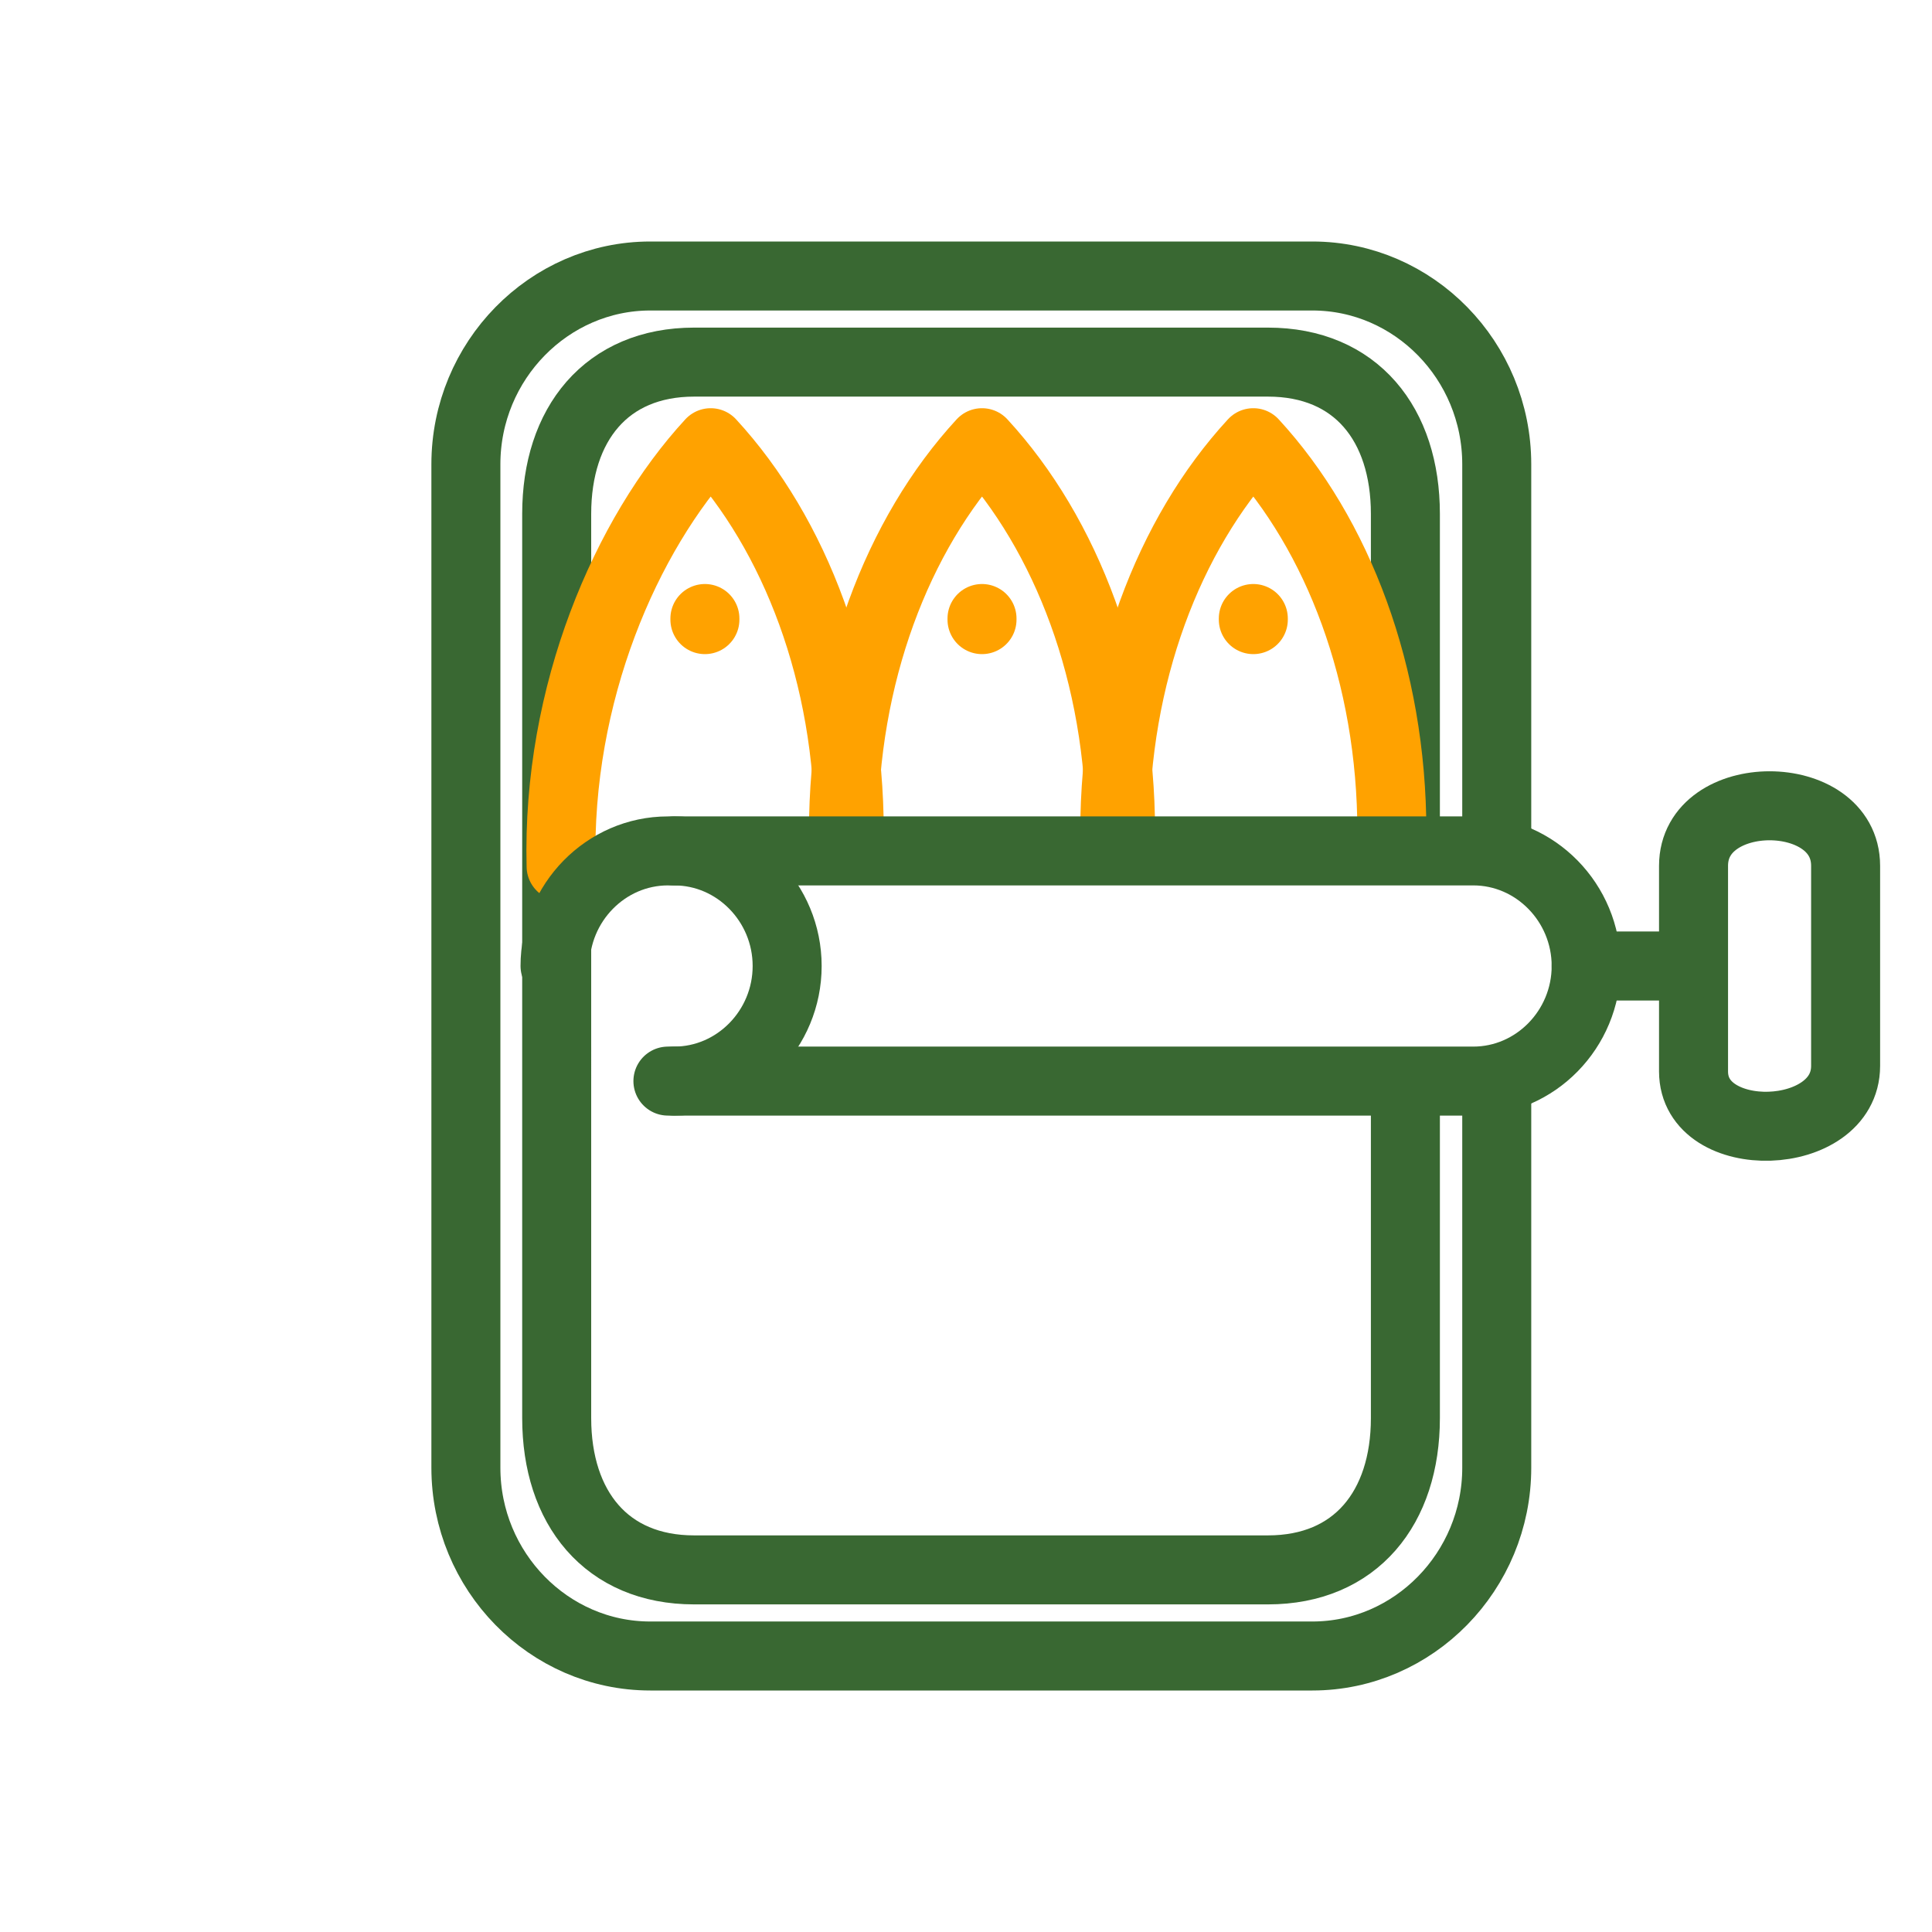
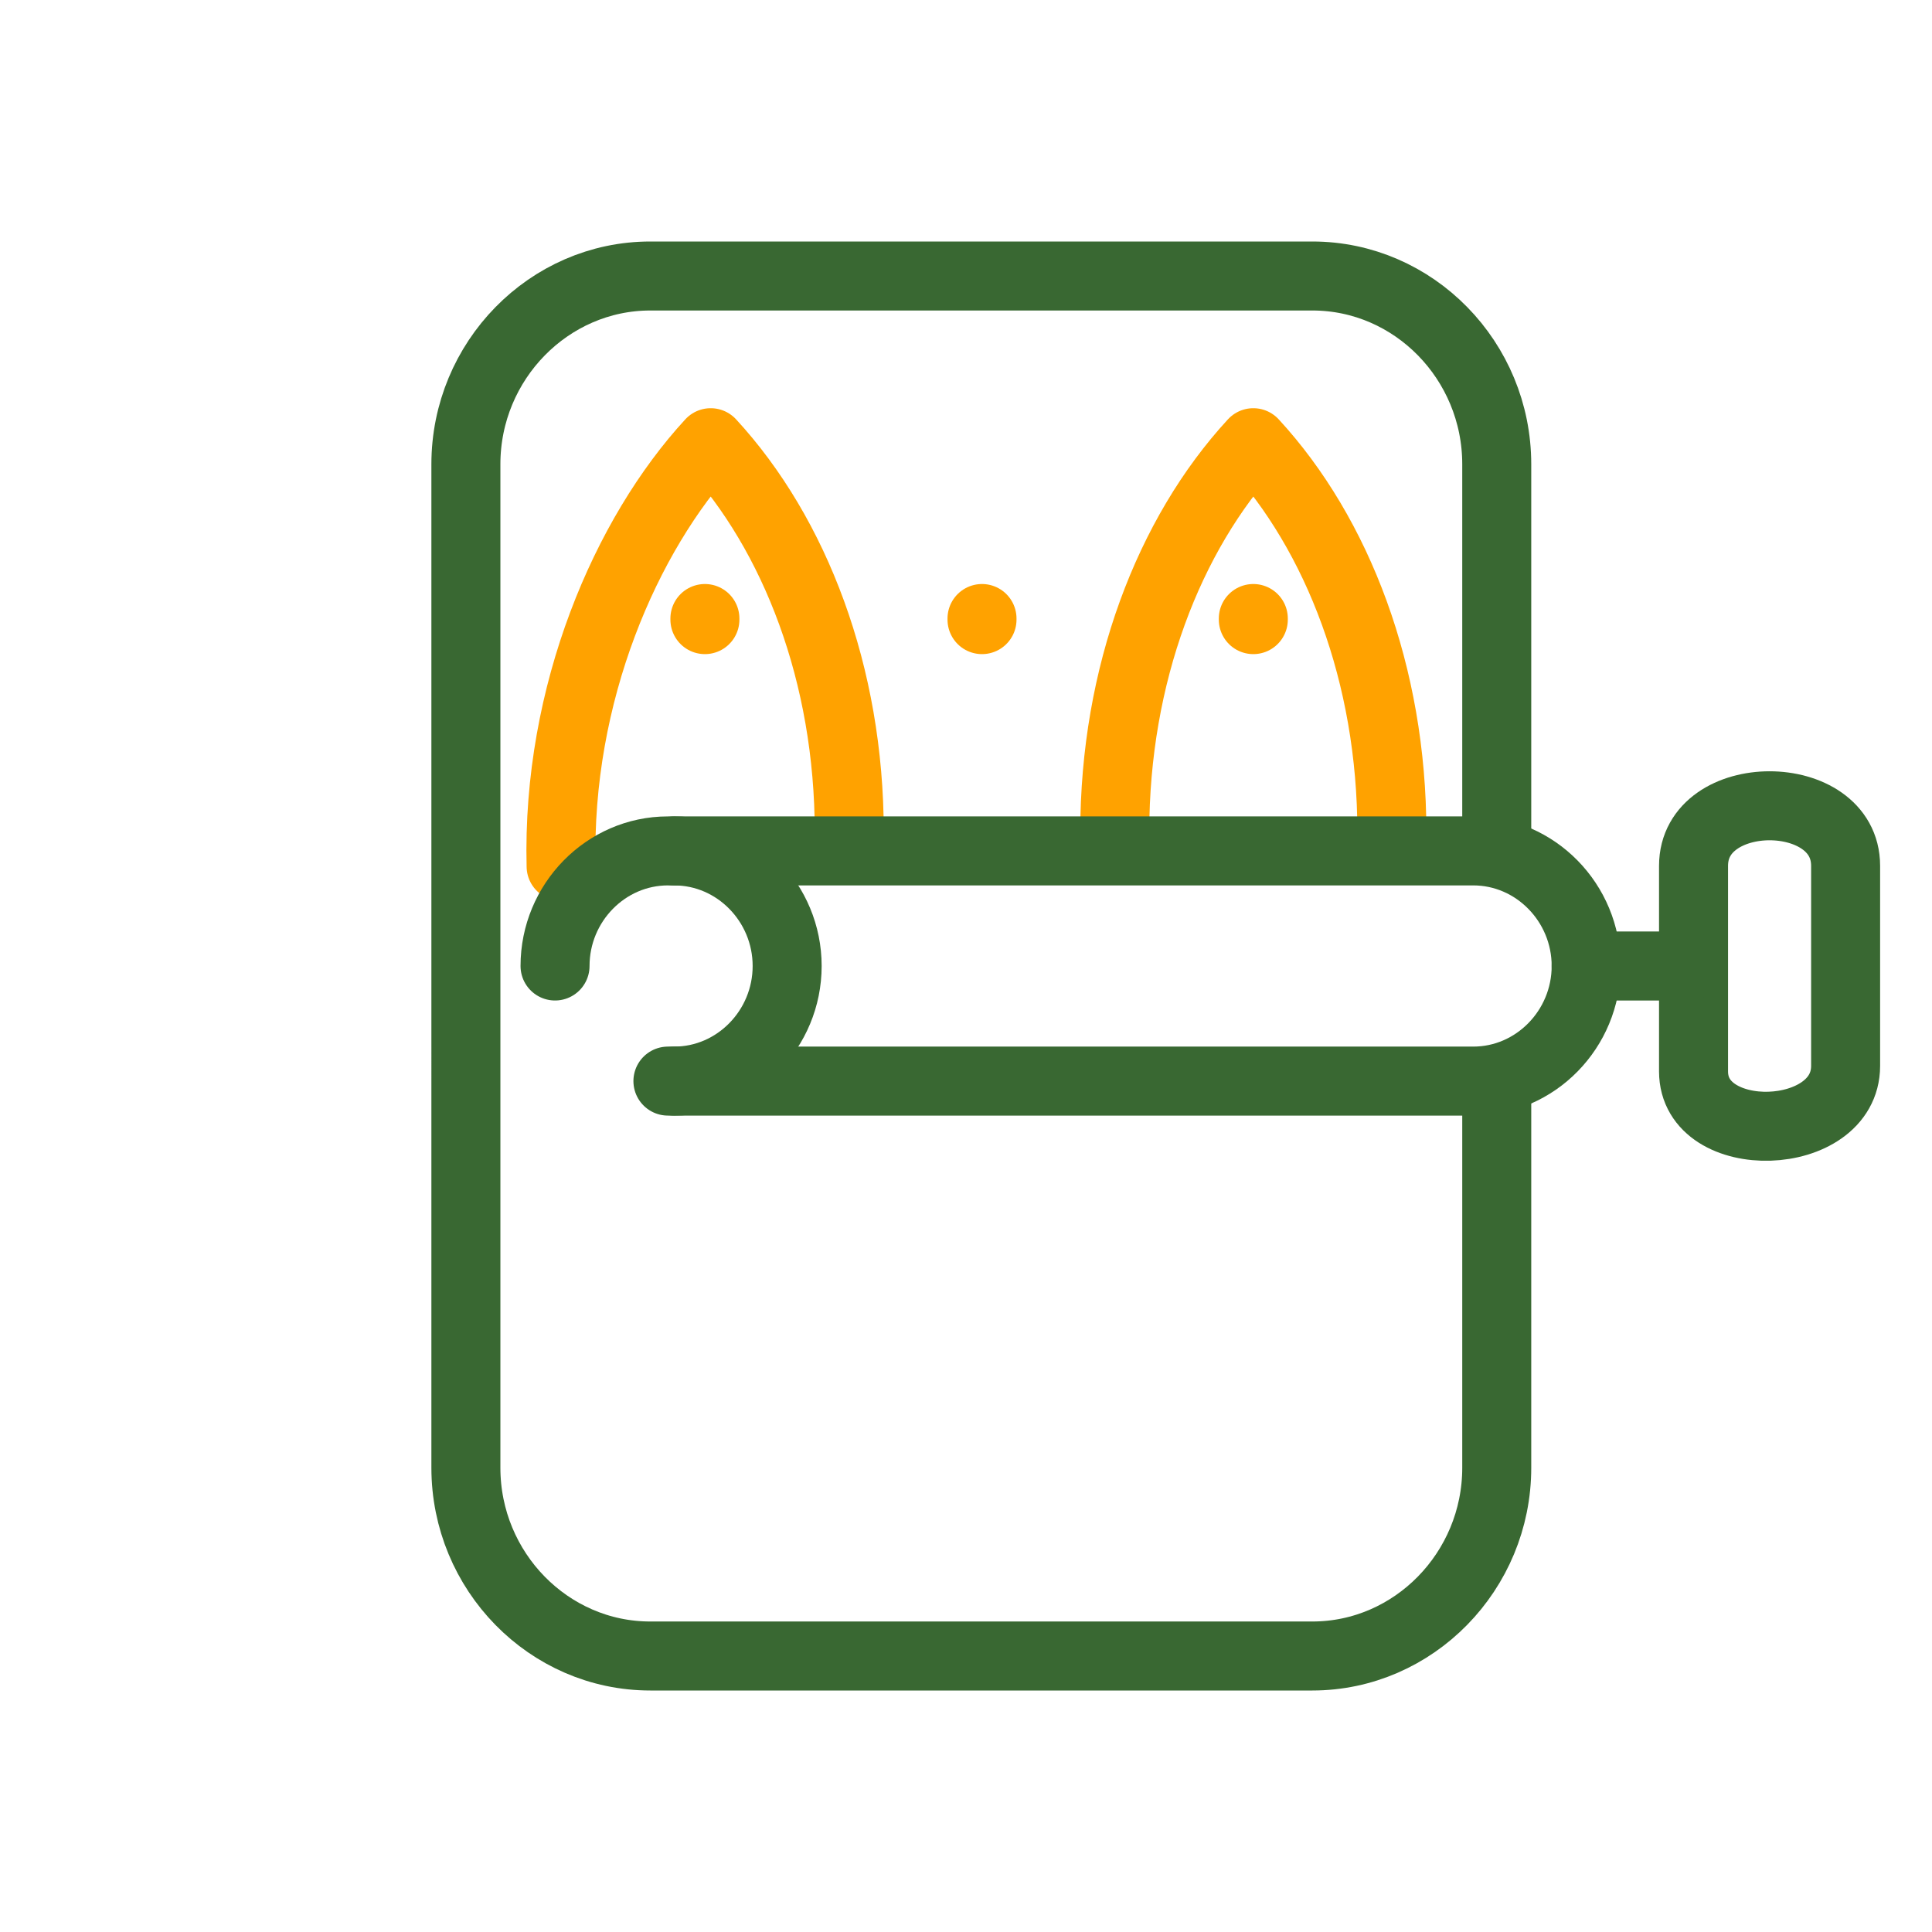
<svg xmlns="http://www.w3.org/2000/svg" id="Layer_1" data-name="Layer 1" viewBox="0 0 70 70">
  <defs>
    <style>      .cls-1 {        stroke: #396832;      }      .cls-1, .cls-2 {        fill: none;        stroke-linecap: round;        stroke-linejoin: round;        stroke-width: 2.5px;      }      .cls-2 {        stroke: #ffa200;      }    </style>
  </defs>
  <path class="cls-1" d="m54.23,39.2v13.98c0,3.75-3.01,6.82-6.68,6.82h-23.99c-3.68,0-6.68-3.07-6.68-6.82V16.82c0-3.75,3.01-6.82,6.68-6.82h23.99c3.68,0,6.68,3.07,6.68,6.82v13.76" />
-   <path class="cls-1" d="m50.92,39.2v12.18c0,3.25-1.8,5.5-4.98,5.5h-20.79c-3.18,0-4.98-2.25-4.98-5.5V18.62c0-3.25,1.8-5.5,4.98-5.5h20.79c3.19,0,4.98,2.25,4.98,5.5v11.89" />
  <path class="cls-2" d="m30.77,30.15c0-5.7-1.96-10.79-5.02-14.11-3.06,3.32-5.58,9.09-5.42,15.35" />
  <path class="cls-2" d="m25.54,22.45s0-.03,0-.04" />
-   <path class="cls-2" d="m40.6,30.15c0-5.7-1.96-10.79-5.02-14.11-3.06,3.32-5.02,8.41-5.02,14.11" />
  <path class="cls-2" d="m50.43,30.15c0-5.7-1.96-10.79-5.02-14.11-3.06,3.32-5.02,8.41-5.02,14.11" />
  <path class="cls-1" d="m20.11,35h0c0-2.29,1.84-4.17,4.09-4.17h29.18c2.25,0,4.09,1.88,4.09,4.17h0c0,2.29-1.84,4.17-4.09,4.17h-29.18" />
-   <path class="cls-1" d="m24.43,30.83c2.25,0,4.09,1.88,4.09,4.17h0c0,2.29-1.84,4.17-4.09,4.17" />
+   <path class="cls-1" d="m24.43,30.83c2.25,0,4.09,1.88,4.09,4.17c0,2.29-1.84,4.17-4.09,4.17" />
  <path class="cls-2" d="m35.58,22.45s0-.03,0-.04" />
  <path class="cls-2" d="m45.41,22.45s0-.03,0-.04" />
  <path class="cls-1" d="m61.36,38.82c0,2.76,5.51,2.6,5.51-.2v-7.25c0-2.9-5.51-2.9-5.51,0v7.46h0Z" />
  <line class="cls-1" x1="57.47" y1="35" x2="61.18" y2="35" />
</svg>